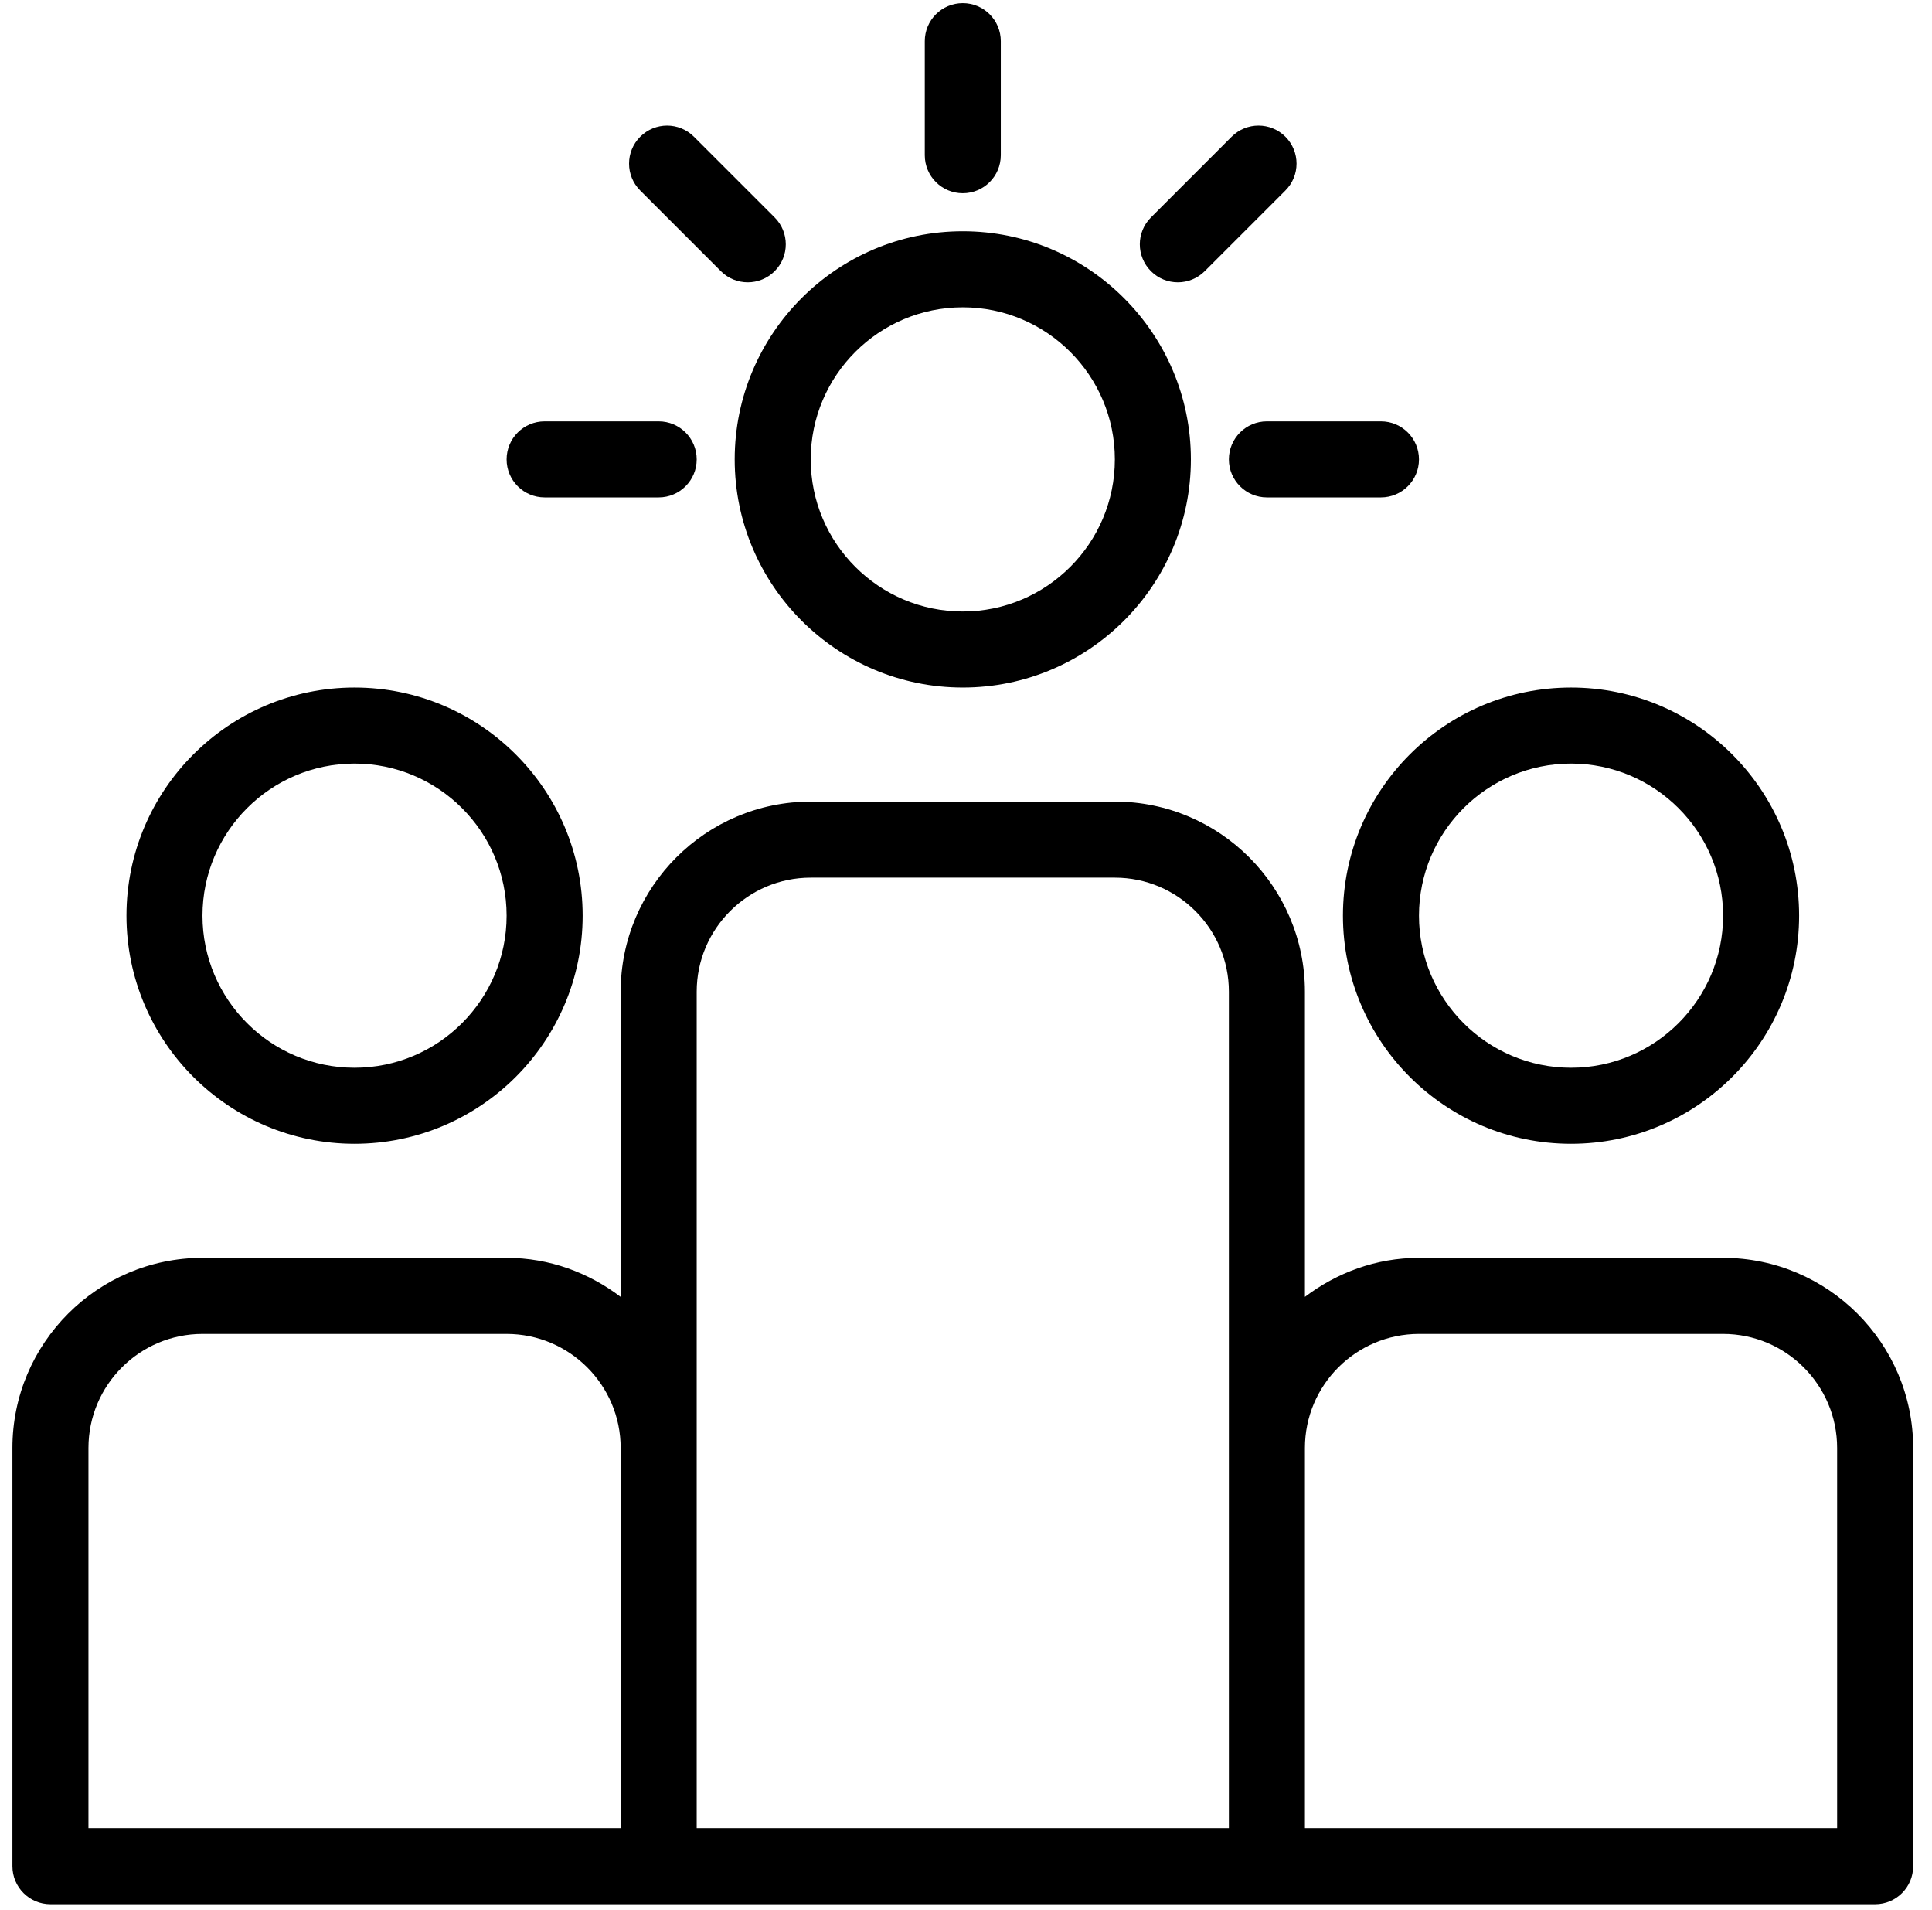
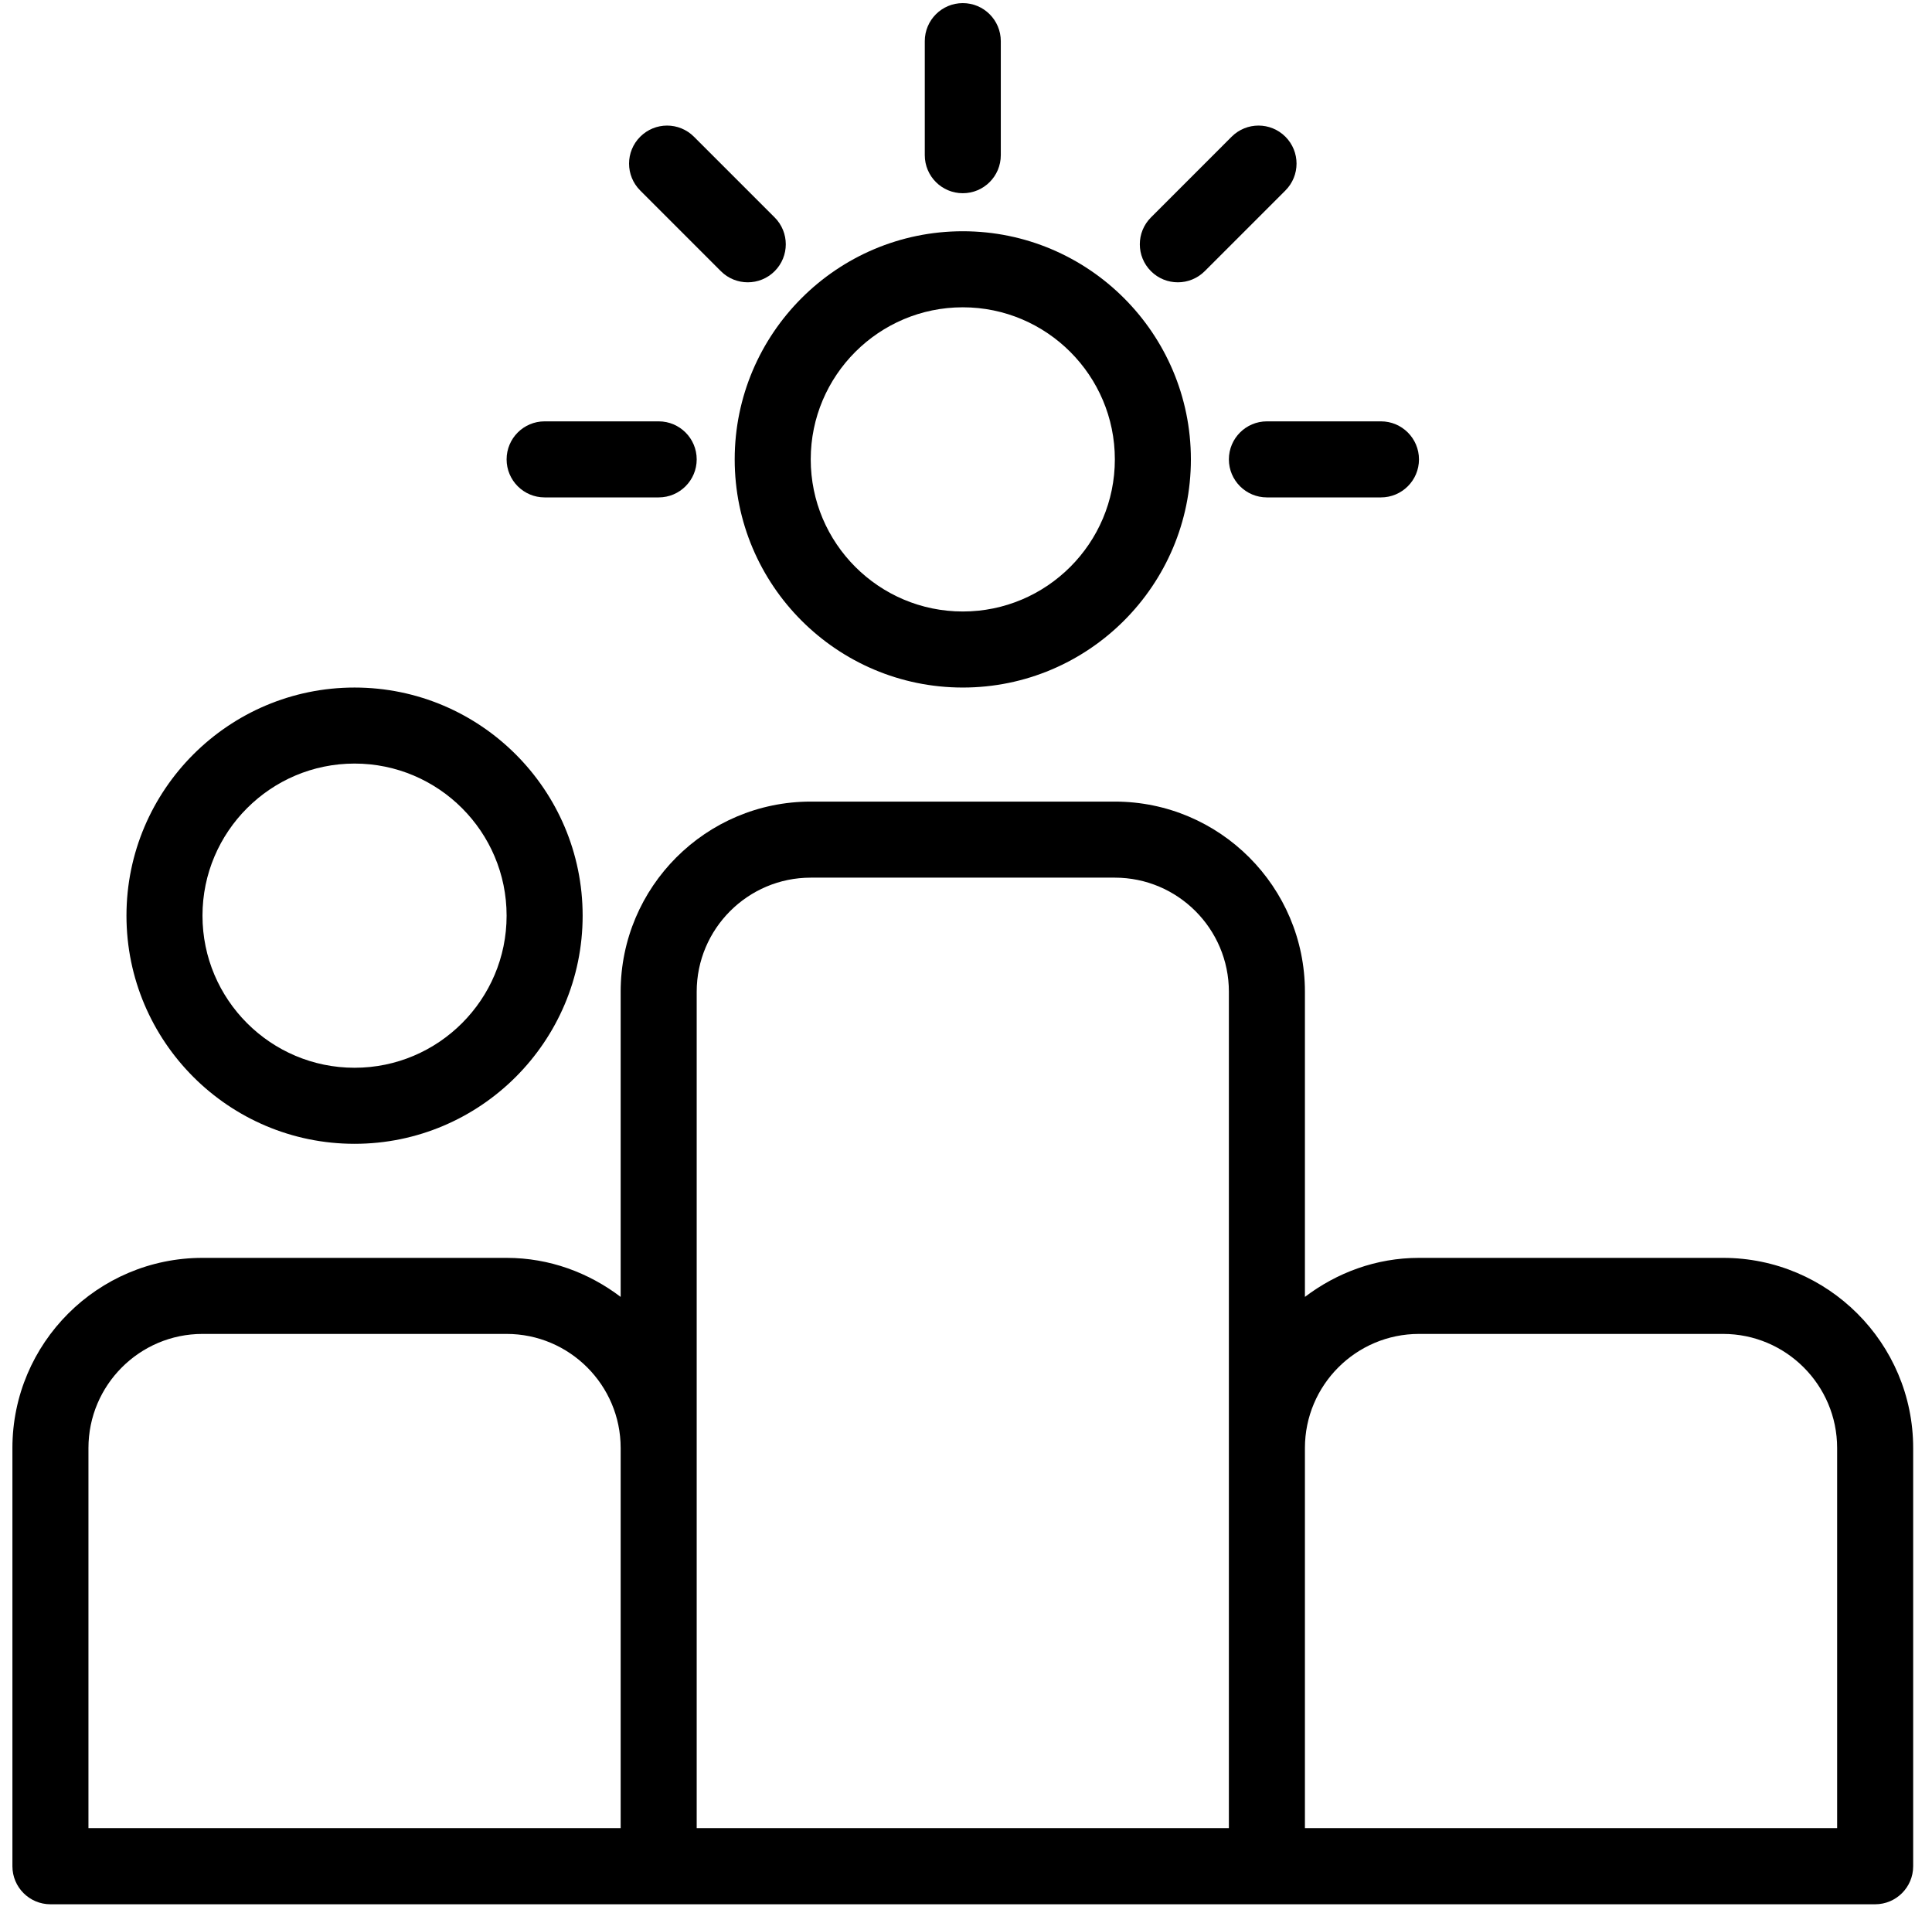
<svg xmlns="http://www.w3.org/2000/svg" version="1.1" width="87" height="86" viewBox="0 0 87 86" overflow="hidden">
  <style> .MsftOfcThm_Text1_Fill { fill:#000000; } </style>
  <g id="Asset-Updates" stroke="none" stroke-width="1" fill="none" fill-rule="evenodd">
    <g id="0.0-Sparq---Asset-Updates---Icons" fill="#7E94CB" fill-rule="nonzero" transform="matrix(1,0,0,1,-745,-945)">
      <g id="icon-Leadership-Development" transform="matrix(1,0,0,1,745.559,945.14)">
        <path d=" M 42.797 30.814 C 48.461 30.814 53.068 26.207 53.068 20.542 C 53.068 14.878 48.461 10.271 42.797 10.271 C 37.132 10.271 32.525 14.878 32.525 20.542 C 32.525 26.207 37.132 30.814 42.797 30.814 Z M 42.797 13.695 C 46.573 13.695 49.644 16.766 49.644 20.542 C 49.644 24.319 46.573 27.39 42.797 27.39 C 39.02 27.39 35.949 24.319 35.949 20.542 C 35.949 16.766 39.02 13.695 42.797 13.695 Z" id="Shape" stroke="none" stroke-width="1" stroke-dasharray="" stroke-dashoffset="1" fill="#000000" fill-opacity="1" />
        <path d=" M 15.407 51.356 C 21.071 51.356 25.678 46.749 25.678 41.085 C 25.678 35.42 21.071 30.814 15.407 30.814 C 9.742 30.814 5.136 35.42 5.136 41.085 C 5.136 46.749 9.742 51.356 15.407 51.356 Z M 15.407 34.237 C 19.183 34.237 22.254 37.308 22.254 41.085 C 22.254 44.861 19.183 47.932 15.407 47.932 C 11.63 47.932 8.559 44.861 8.559 41.085 C 8.559 37.308 11.63 34.237 15.407 34.237 Z" id="Shape" stroke="none" stroke-width="1" stroke-dasharray="" stroke-dashoffset="1" fill="#000000" fill-opacity="1" />
-         <path d=" M 59.915 41.085 C 59.915 46.749 64.522 51.356 70.186 51.356 C 75.851 51.356 80.457 46.749 80.457 41.085 C 80.457 35.42 75.851 30.814 70.186 30.814 C 64.522 30.814 59.915 35.42 59.915 41.085 Z M 70.186 34.237 C 73.963 34.237 77.034 37.308 77.034 41.085 C 77.034 44.861 73.963 47.932 70.186 47.932 C 66.41 47.932 63.339 44.861 63.339 41.085 C 63.339 37.308 66.41 34.237 70.186 34.237 Z" id="Shape" stroke="none" stroke-width="1" stroke-dasharray="" stroke-dashoffset="1" fill="#000000" fill-opacity="1" />
        <path d=" M 77.034 56.491 L 63.339 56.491 C 61.404 56.491 59.638 57.161 58.203 58.248 L 58.203 44.508 C 58.203 39.788 54.364 35.949 49.644 35.949 L 35.949 35.949 C 31.229 35.949 27.39 39.788 27.39 44.508 L 27.39 58.248 C 25.955 57.161 24.189 56.491 22.254 56.491 L 8.559 56.491 C 3.84 56.491 0 60.331 0 65.051 L 0 83.881 C 0 84.826 0.767 85.593 1.712 85.593 L 83.881 85.593 C 84.826 85.593 85.593 84.826 85.593 83.881 L 85.593 65.051 C 85.593 60.331 81.753 56.491 77.034 56.491 Z M 3.424 65.051 C 3.424 62.219 5.728 59.915 8.559 59.915 L 22.254 59.915 C 25.085 59.915 27.39 62.219 27.39 65.051 L 27.39 82.169 L 3.424 82.169 L 3.424 65.051 Z M 30.814 65.051 L 30.814 44.508 C 30.814 41.677 33.118 39.373 35.949 39.373 L 49.644 39.373 C 52.475 39.373 54.779 41.677 54.779 44.508 L 54.779 82.169 L 30.814 82.169 L 30.814 65.051 Z M 82.169 82.169 L 58.203 82.169 L 58.203 65.051 C 58.203 62.219 60.507 59.915 63.339 59.915 L 77.034 59.915 C 79.865 59.915 82.169 62.219 82.169 65.051 L 82.169 82.169 Z" id="Shape" stroke="none" stroke-width="1" stroke-dasharray="" stroke-dashoffset="1" fill="#000000" fill-opacity="1" />
        <path d=" M 42.797 8.559 C 43.742 8.559 44.508 7.793 44.508 6.847 L 44.508 1.712 C 44.508 0.767 43.742 0 42.797 0 C 41.851 0 41.085 0.767 41.085 1.712 L 41.085 6.847 C 41.085 7.793 41.851 8.559 42.797 8.559 Z" id="Path" stroke="none" stroke-width="1" stroke-dasharray="" stroke-dashoffset="1" fill="#000000" fill-opacity="1" />
        <path d=" M 54.779 20.542 C 54.779 21.487 55.546 22.254 56.491 22.254 L 61.627 22.254 C 62.572 22.254 63.339 21.487 63.339 20.542 C 63.339 19.597 62.572 18.83 61.627 18.83 L 56.491 18.83 C 55.546 18.83 54.779 19.597 54.779 20.542 Z" id="Path" stroke="none" stroke-width="1" stroke-dasharray="" stroke-dashoffset="1" fill="#000000" fill-opacity="1" />
        <path d=" M 23.966 22.254 L 29.102 22.254 C 30.047 22.254 30.814 21.487 30.814 20.542 C 30.814 19.597 30.047 18.83 29.102 18.83 L 23.966 18.83 C 23.021 18.83 22.254 19.597 22.254 20.542 C 22.254 21.487 23.021 22.254 23.966 22.254 Z" id="Path" stroke="none" stroke-width="1" stroke-dasharray="" stroke-dashoffset="1" fill="#000000" fill-opacity="1" />
        <path d=" M 52.481 12.57 C 52.919 12.57 53.357 12.402 53.691 12.069 L 57.324 8.436 C 57.993 7.767 57.993 6.685 57.324 6.015 C 56.654 5.346 55.573 5.346 54.903 6.015 L 51.27 9.648 C 50.601 10.318 50.601 11.399 51.27 12.069 C 51.604 12.404 52.042 12.57 52.481 12.57 Z" id="Path" stroke="none" stroke-width="1" stroke-dasharray="" stroke-dashoffset="1" fill="#000000" fill-opacity="1" />
        <path d=" M 31.903 12.069 C 32.236 12.403 32.675 12.57 33.113 12.57 C 33.551 12.57 33.99 12.403 34.324 12.069 C 34.993 11.399 34.993 10.318 34.324 9.648 L 30.691 6.016 C 30.021 5.346 28.94 5.346 28.27 6.016 C 27.601 6.685 27.601 7.767 28.27 8.436 L 31.903 12.069 Z" id="Path" stroke="none" stroke-width="1" stroke-dasharray="" stroke-dashoffset="1" fill="#000000" fill-opacity="1" />
      </g>
    </g>
  </g>
</svg>